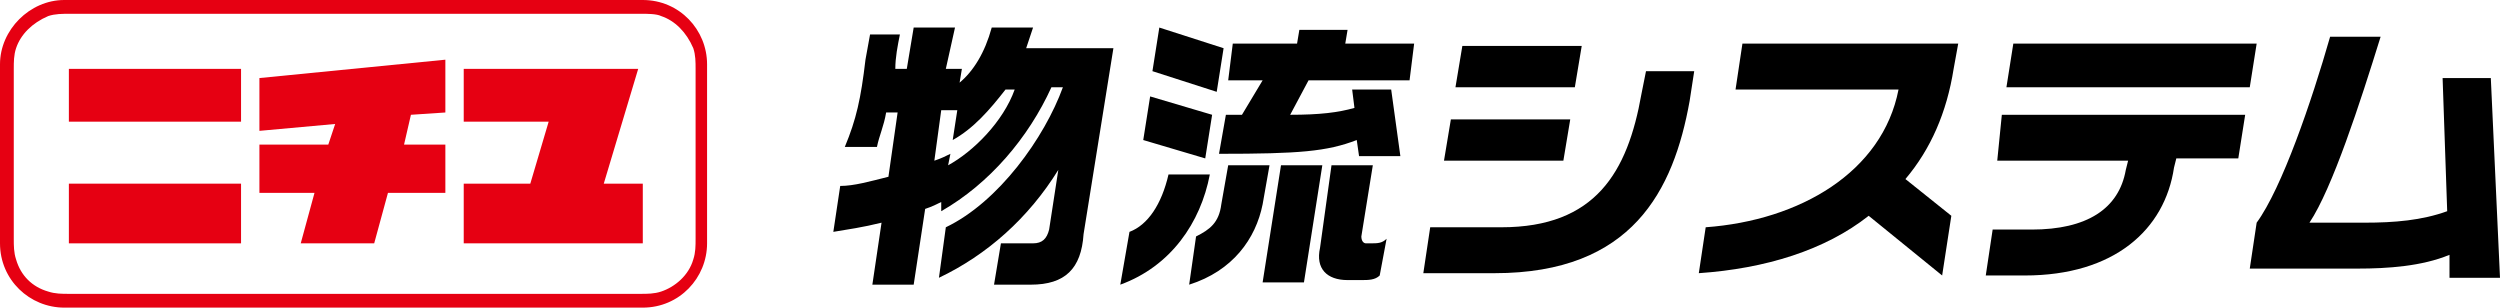
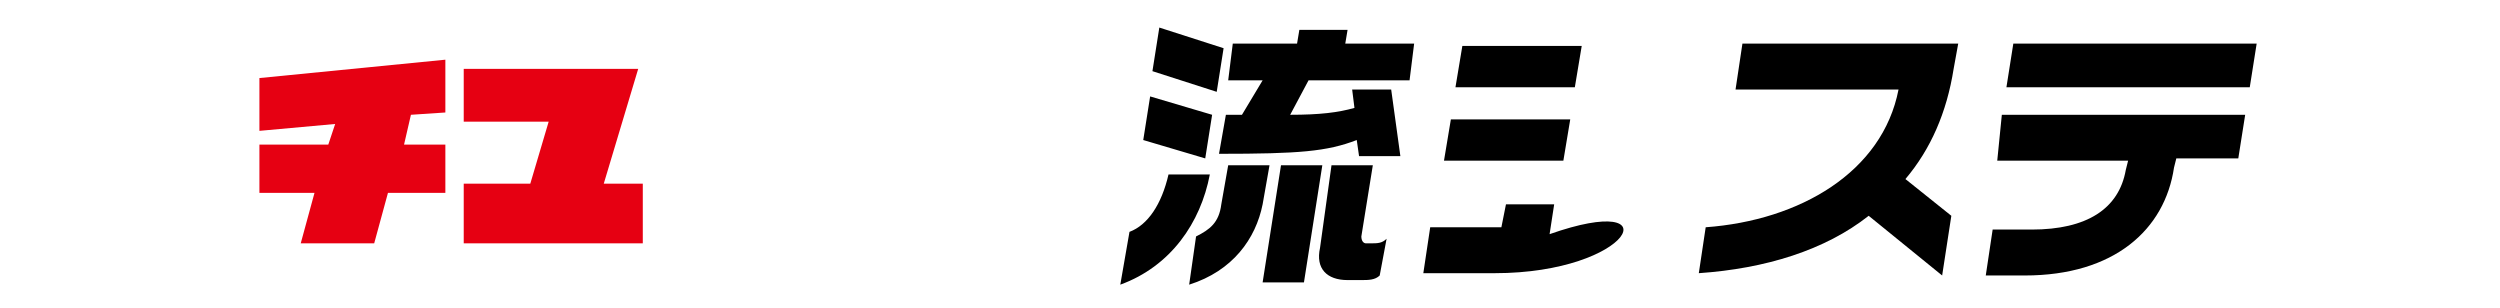
<svg xmlns="http://www.w3.org/2000/svg" version="1.1" id="レイヤー_1" x="0px" y="0px" viewBox="0 0 108.9 13.4" style="enable-background:new 0 0 108.9 13.4;" xml:space="preserve">
  <style type="text/css">
	.st0{fill:#E60012;}
</style>
  <g>
-     <path class="st0" d="M28,0H2.8C1.3,0,0,1.3,0,2.8v7.8c0,1.6,1.3,2.8,2.8,2.8H28c1.6,0,2.8-1.3,2.8-2.8V2.8C30.8,1.3,29.6,0,28,0    M30.3,10.4c0,0.3,0,0.6-0.1,0.9c-0.2,0.7-0.8,1.2-1.4,1.4c-0.3,0.1-0.6,0.1-0.9,0.1H3c-0.3,0-0.6,0-0.9-0.1   c-0.7-0.2-1.2-0.7-1.4-1.4c-0.1-0.3-0.1-0.6-0.1-0.9V3c0-0.3,0-0.6,0.1-0.9C0.9,1.5,1.4,1,2.1,0.7c0.3-0.1,0.6-0.1,1-0.1h24.8   c0.3,0,0.7,0,0.9,0.1c0.6,0.2,1.1,0.7,1.4,1.4c0.1,0.3,0.1,0.6,0.1,0.9V10.4z" />
-     <rect x="3" y="3" class="st0" width="7.5" height="2.3" />
-     <rect x="3" y="8" class="st0" width="7.5" height="2.6" />
    <polygon class="st0" points="26.3,8 27.8,3 20.2,3 20.2,5.3 23.9,5.3 23.1,8 20.2,8 20.2,10.6 28,10.6 28,8  " />
    <polygon class="st0" points="19.4,4.9 19.4,2.6 11.3,3.4 11.3,5.7 14.6,5.4 14.3,6.3 11.3,6.3 11.3,8.4 13.7,8.4 13.1,10.6    16.3,10.6 16.9,8.4 19.4,8.4 19.4,6.3 17.6,6.3 17.9,5  " />
-     <path d="M44.9,12.4h-1.6l0.3-1.8h1.4c0.4,0,0.6-0.2,0.7-0.6l0.4-2.6c-1.3,2.1-3.1,3.7-5.2,4.7l0.3-2.2c2.3-1.1,4.3-3.9,5.1-6.1   h-0.5c-1,2.2-2.7,4.2-4.8,5.4L41,8.8c-0.2,0.1-0.4,0.2-0.7,0.3l-0.5,3.3H38l0.4-2.7c-0.8,0.2-1.5,0.3-2.1,0.4l0.3-2   c0.6,0,1.3-0.2,2.1-0.4l0.4-2.8h-0.5c-0.1,0.6-0.3,1-0.4,1.5h-1.4c0.5-1.2,0.7-2.1,0.9-3.8l0.2-1.1h1.3C39.1,2,39,2.5,39,3h0.5   l0.3-1.8h1.8L41.2,3h0.7l-0.1,0.6c0.6-0.5,1.1-1.3,1.4-2.4h1.8c-0.1,0.3-0.2,0.6-0.3,0.9h3.8l-1.3,8.1   C47.1,11.7,46.4,12.4,44.9,12.4 M43.8,3.9c-0.7,0.9-1.4,1.7-2.3,2.2l0.2-1.3h-0.7l0,0l-0.3,2.2c0.3-0.1,0.5-0.2,0.7-0.3l-0.1,0.5   c1.1-0.6,2.4-1.9,2.9-3.3H43.8z" />
    <path d="M48.8,12.4l0.4-2.3c0.8-0.3,1.4-1.2,1.7-2.5h1.8C52.3,9.7,51,11.6,48.8,12.4 M49.8,6.1l0.3-1.9L52.8,5l-0.3,1.9L49.8,6.1z    M50.2,3.1l0.3-1.9l2.8,0.9L53,4L50.2,3.1z M51.8,12.4l0.3-2.1c0.6-0.3,1-0.6,1.1-1.4l0.3-1.7h1.8L55,8.9   C54.7,10.4,53.7,11.8,51.8,12.4 M59.2,6.8l-0.1-0.7c-1.3,0.5-2.5,0.6-6,0.6L53.4,5h0.7L55,3.5h-1.5l0.2-1.6h2.8l0.1-0.6h2.1   l-0.1,0.6h3l-0.2,1.6h-4.4L56.2,5c1.3,0,2.1-0.1,2.8-0.3l-0.1-0.8h1.7l0.4,2.9H59.2z M55,12.3l0.8-5.1h1.8l-0.8,5.1H55z M59.3,12.2   h-0.6c-0.9,0-1.4-0.5-1.2-1.4L58,7.2h1.8l-0.5,3.1c0,0.2,0.1,0.3,0.2,0.3h0.2c0.3,0,0.5,0,0.7-0.2l-0.3,1.6   C59.9,12.2,59.6,12.2,59.3,12.2" />
-     <path d="M65.1,11.9H62l0.3-2h3.1c4.1,0,5.5-2.4,6.1-5.8l0.2-1h2.1l-0.2,1.3C72.9,8.3,71.1,11.9,65.1,11.9 M62.9,7l0.3-1.8h5.2   L68.1,7H62.9z M63.4,3.8l0.3-1.8h5.2l-0.3,1.8H63.4z" />
+     <path d="M65.1,11.9H62l0.3-2h3.1l0.2-1h2.1l-0.2,1.3C72.9,8.3,71.1,11.9,65.1,11.9 M62.9,7l0.3-1.8h5.2   L68.1,7H62.9z M63.4,3.8l0.3-1.8h5.2l-0.3,1.8H63.4z" />
    <path d="M81.4,9.4c-1.9,1.5-4.5,2.3-7.4,2.5l0.3-2c4.1-0.3,7.7-2.4,8.4-6h-7.1l0.3-2h9.4L85.1,3c-0.3,1.9-1,3.5-2.1,4.8l2,1.6   l-0.4,2.6L81.4,9.4z" />
    <path d="M94.8,6.9l-0.1,0.4C94.3,10,92.1,12,88.2,12h-1.7l0.3-2h1.7c2.4,0,3.8-0.9,4.1-2.6l0.1-0.4h-5.7L87.2,5h10.6l-0.3,1.9H94.8   z M87.4,3.8l0.3-1.9h10.6L98,3.8H87.4z" />
-     <path d="M106.7,12l0-0.9c-1.2,0.5-2.7,0.6-4,0.6H98l0.3-2c1.1-1.5,2.4-5.3,3.2-8.1h2.2c-0.9,2.9-2.1,6.6-3.1,8.1h2.4   c1.3,0,2.5-0.1,3.6-0.5l-0.2-5.8h2.1l0.4,8.7H106.7z" />
  </g>
</svg>